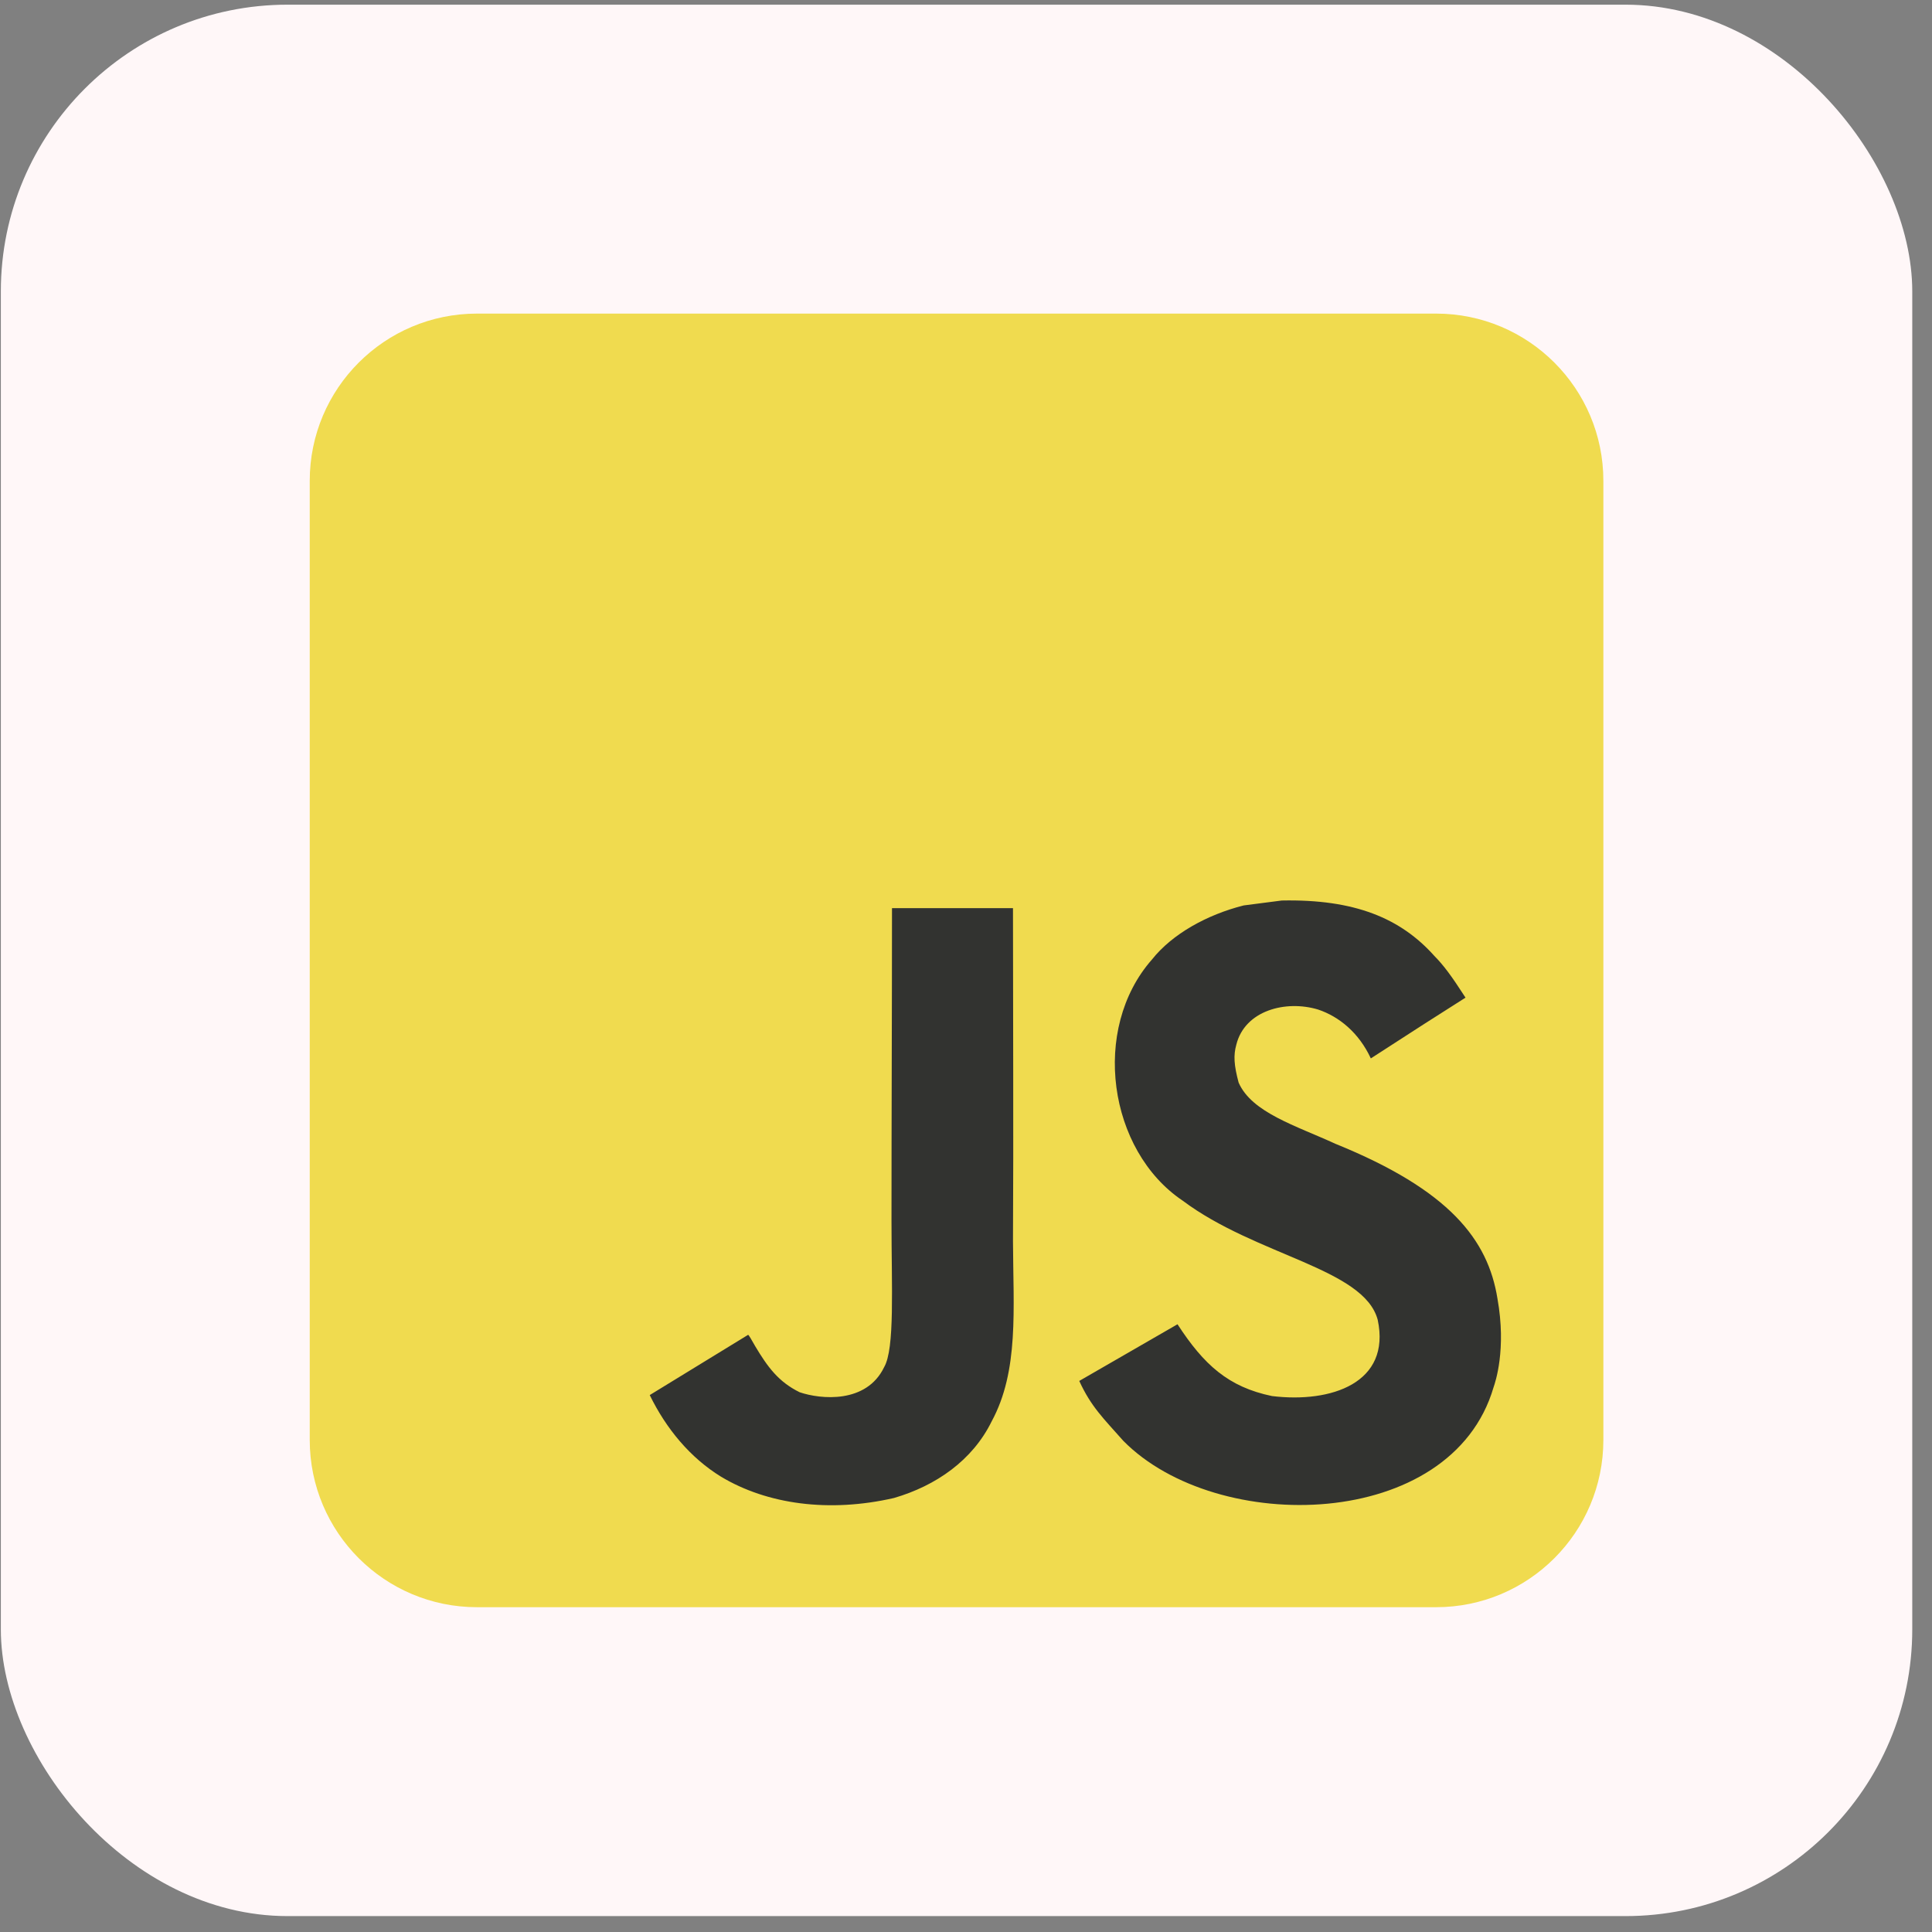
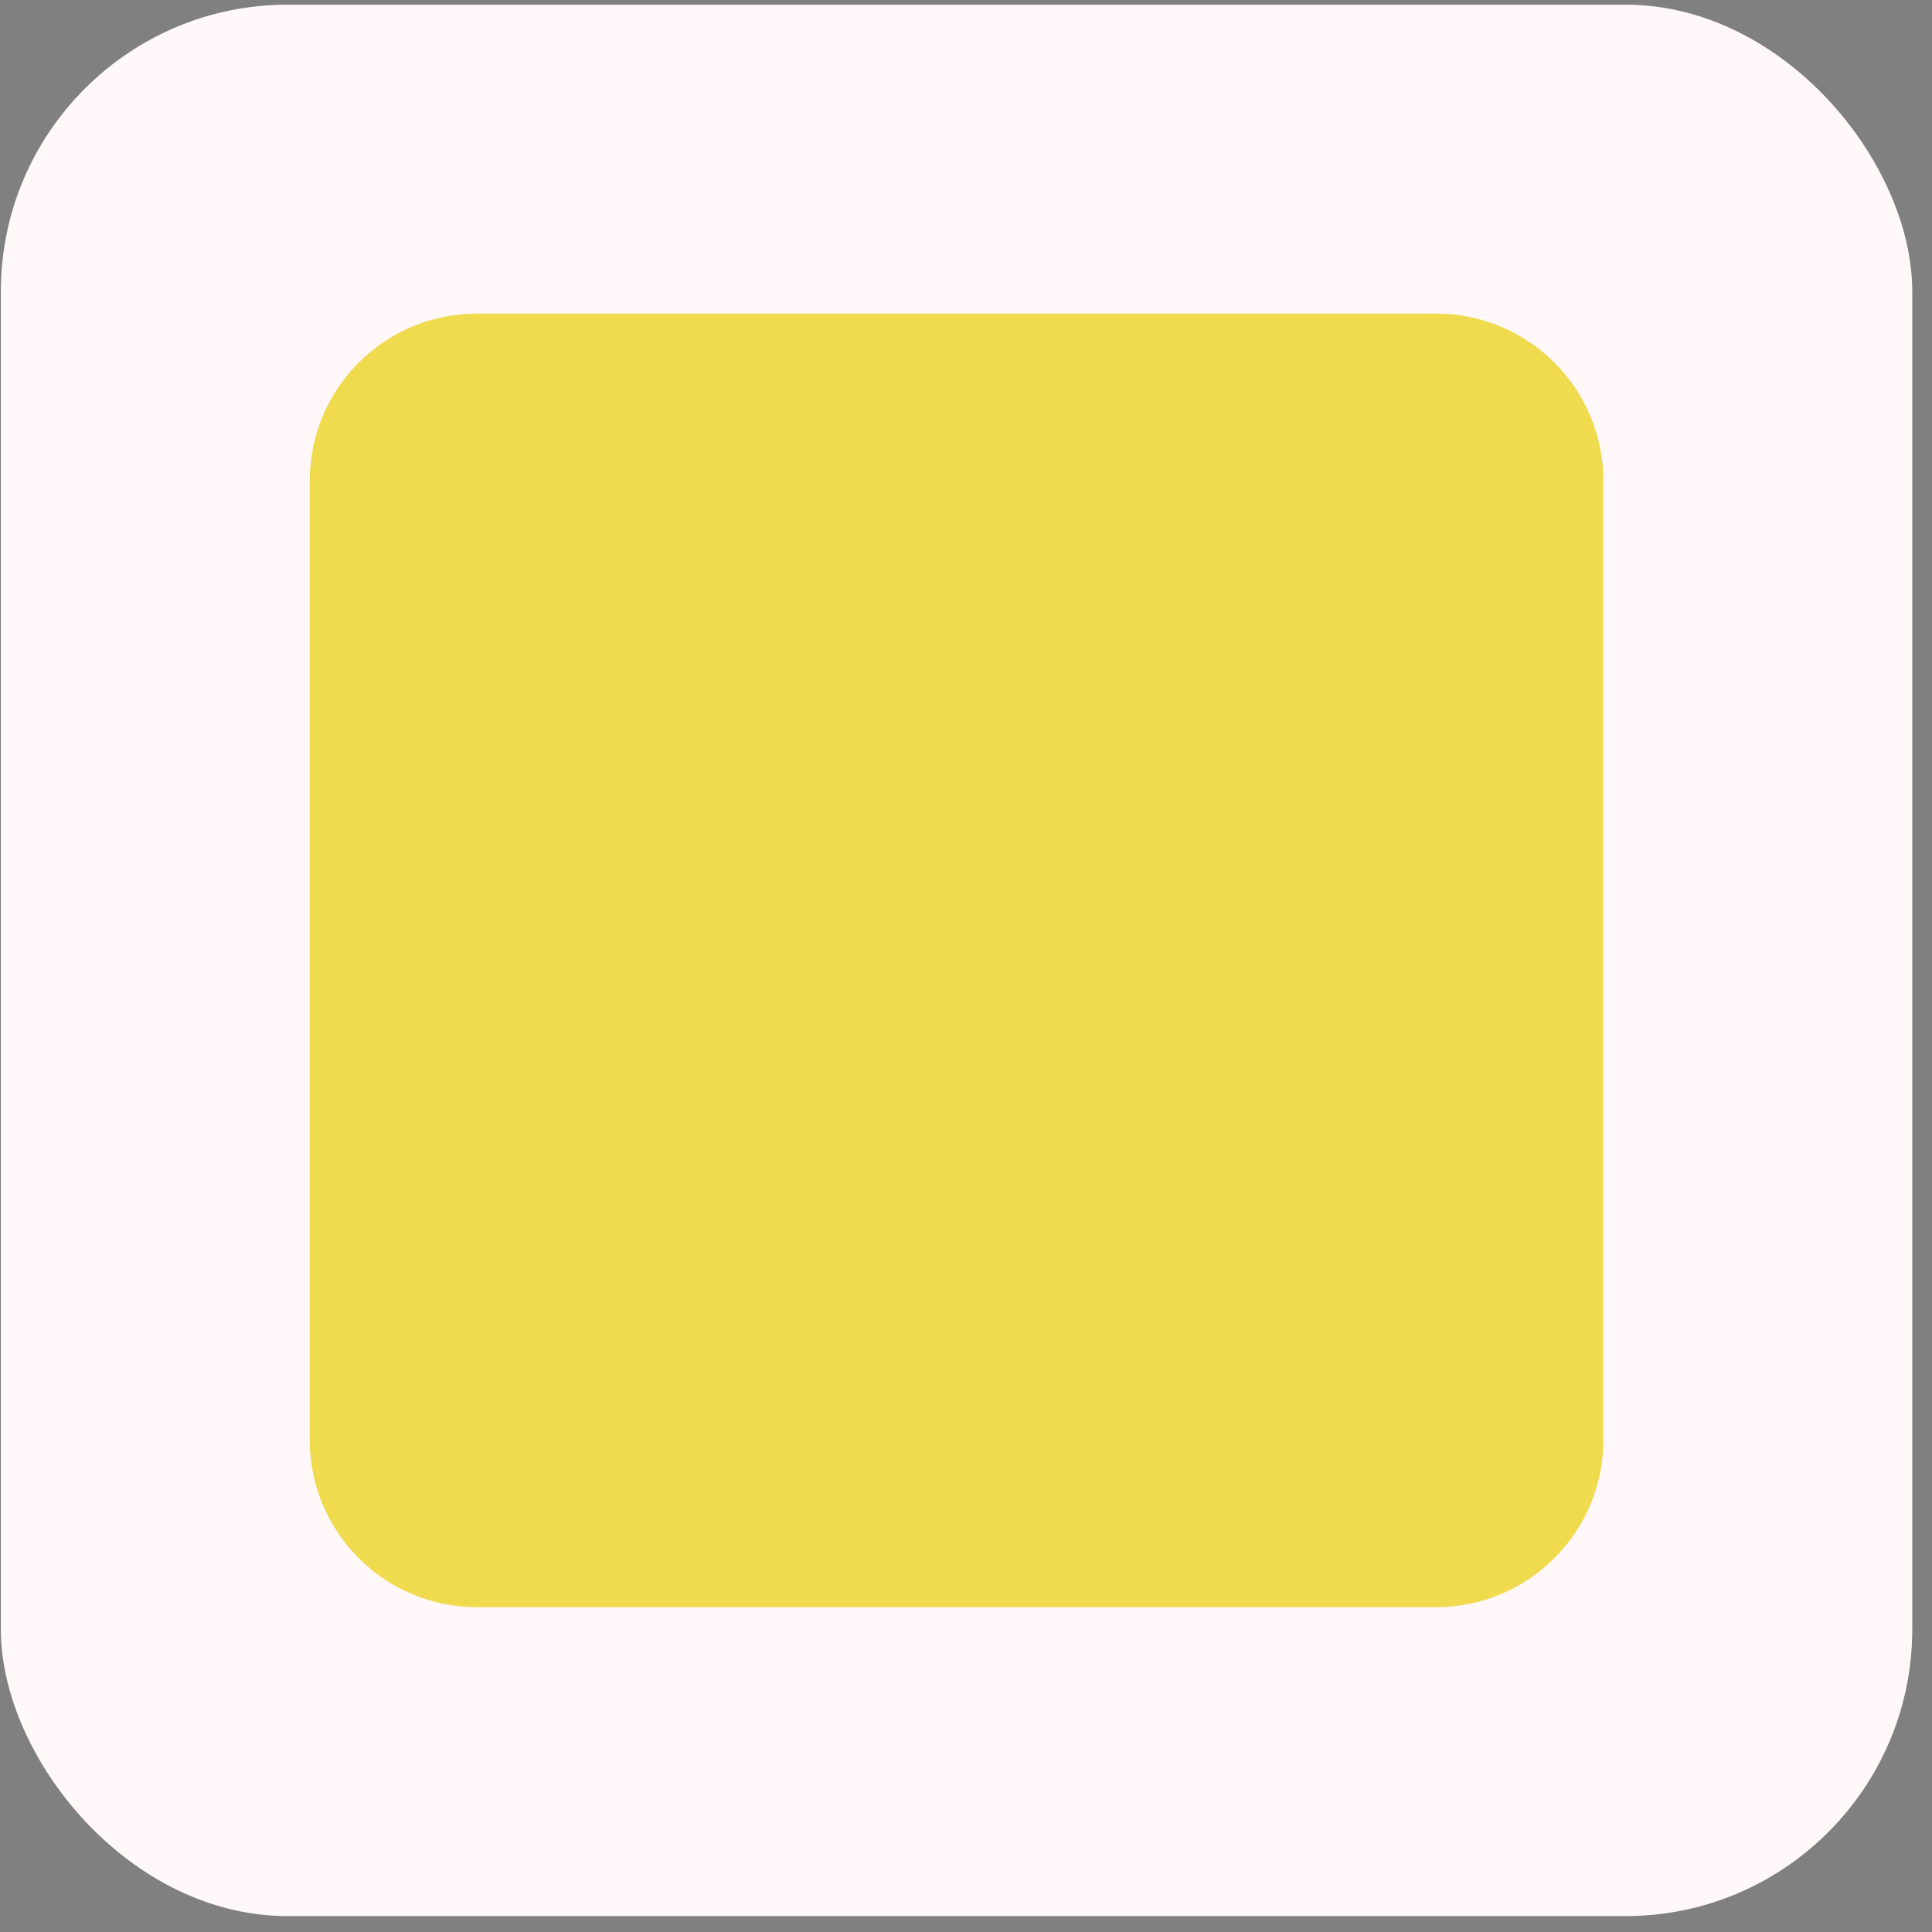
<svg xmlns="http://www.w3.org/2000/svg" width="69" height="69" viewBox="0 0 69 69" fill="none">
  <rect x="0" y="0" width="69" height="69" fill="#808080" stroke="none" />
  <rect x="0.03" y="0.167" width="68.265" height="68.265" rx="10.24" fill="#FFF7F8" />
  <path d="M11.062 17.173C11.062 13.874 13.737 11.2 17.036 11.2H51.289C54.588 11.2 57.263 13.874 57.263 17.173V51.426C57.263 54.725 54.588 57.4 51.289 57.4H17.036C13.737 57.4 11.062 54.725 11.062 51.426V17.173Z" fill="#F0DB4F" />
-   <path d="M53.481 46.381C53.143 44.273 51.769 42.503 47.698 40.852C46.283 40.202 44.707 39.737 44.237 38.665C44.07 38.041 44.048 37.69 44.154 37.312C44.457 36.087 45.919 35.705 47.078 36.056C47.825 36.307 48.532 36.882 48.958 37.8C50.952 36.509 50.947 36.517 52.34 35.63C51.83 34.84 51.558 34.475 51.224 34.137C50.025 32.798 48.392 32.108 45.778 32.161C45.326 32.218 44.869 32.279 44.417 32.337C43.113 32.666 41.87 33.351 41.141 34.269C38.954 36.75 39.578 41.094 42.239 42.881C44.861 44.848 48.712 45.296 49.204 47.136C49.683 49.389 47.548 50.118 45.427 49.859C43.864 49.534 42.994 48.739 42.054 47.295C40.324 48.296 40.324 48.296 38.545 49.319C38.967 50.241 39.411 50.659 40.118 51.458C43.464 54.853 51.839 54.686 53.341 49.547C53.402 49.372 53.806 48.195 53.481 46.381ZM36.178 32.433H31.857C31.857 36.166 31.839 39.873 31.839 43.606C31.839 45.981 31.962 48.16 31.576 48.827C30.944 50.14 29.305 49.978 28.559 49.723C27.799 49.35 27.413 48.818 26.965 48.068C26.842 47.852 26.75 47.685 26.719 47.672C25.546 48.388 24.378 49.108 23.205 49.824C23.79 51.023 24.65 52.064 25.753 52.74C27.399 53.728 29.613 54.031 31.927 53.5C33.434 53.061 34.733 52.152 35.414 50.768C36.398 48.955 36.187 46.759 36.178 44.33C36.2 40.369 36.178 36.408 36.178 32.433Z" fill="#323330" />
</svg>